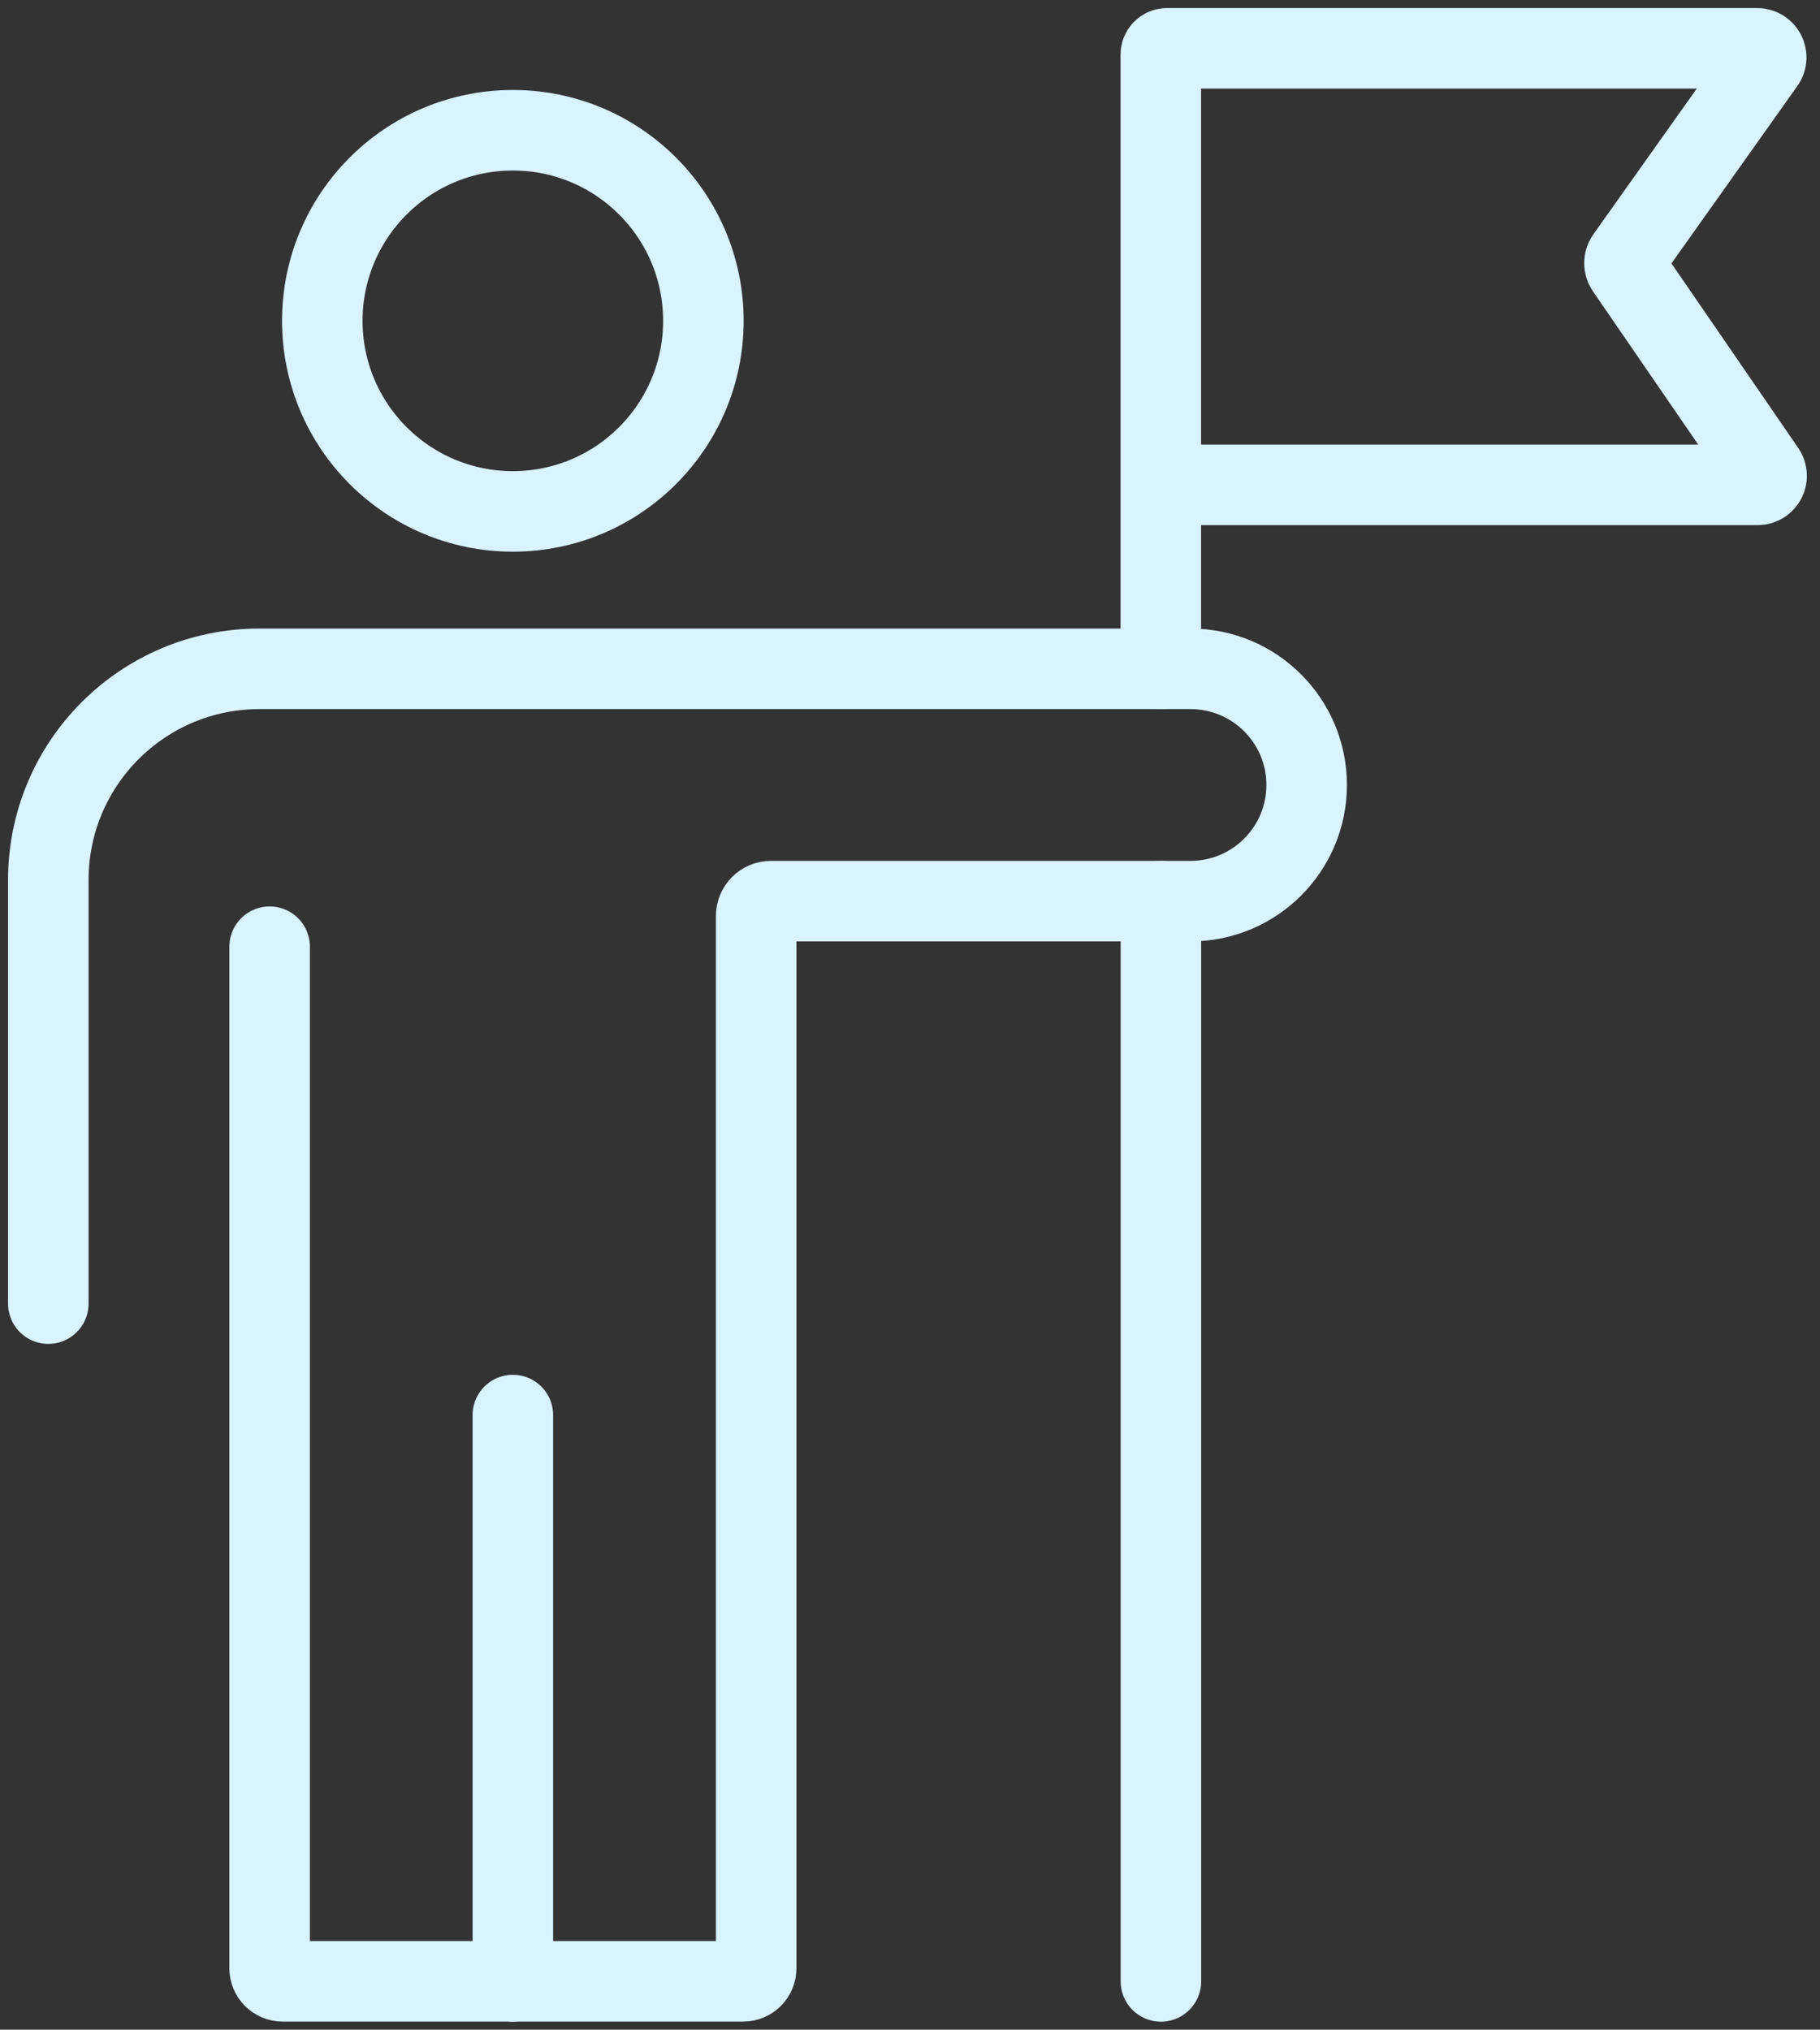
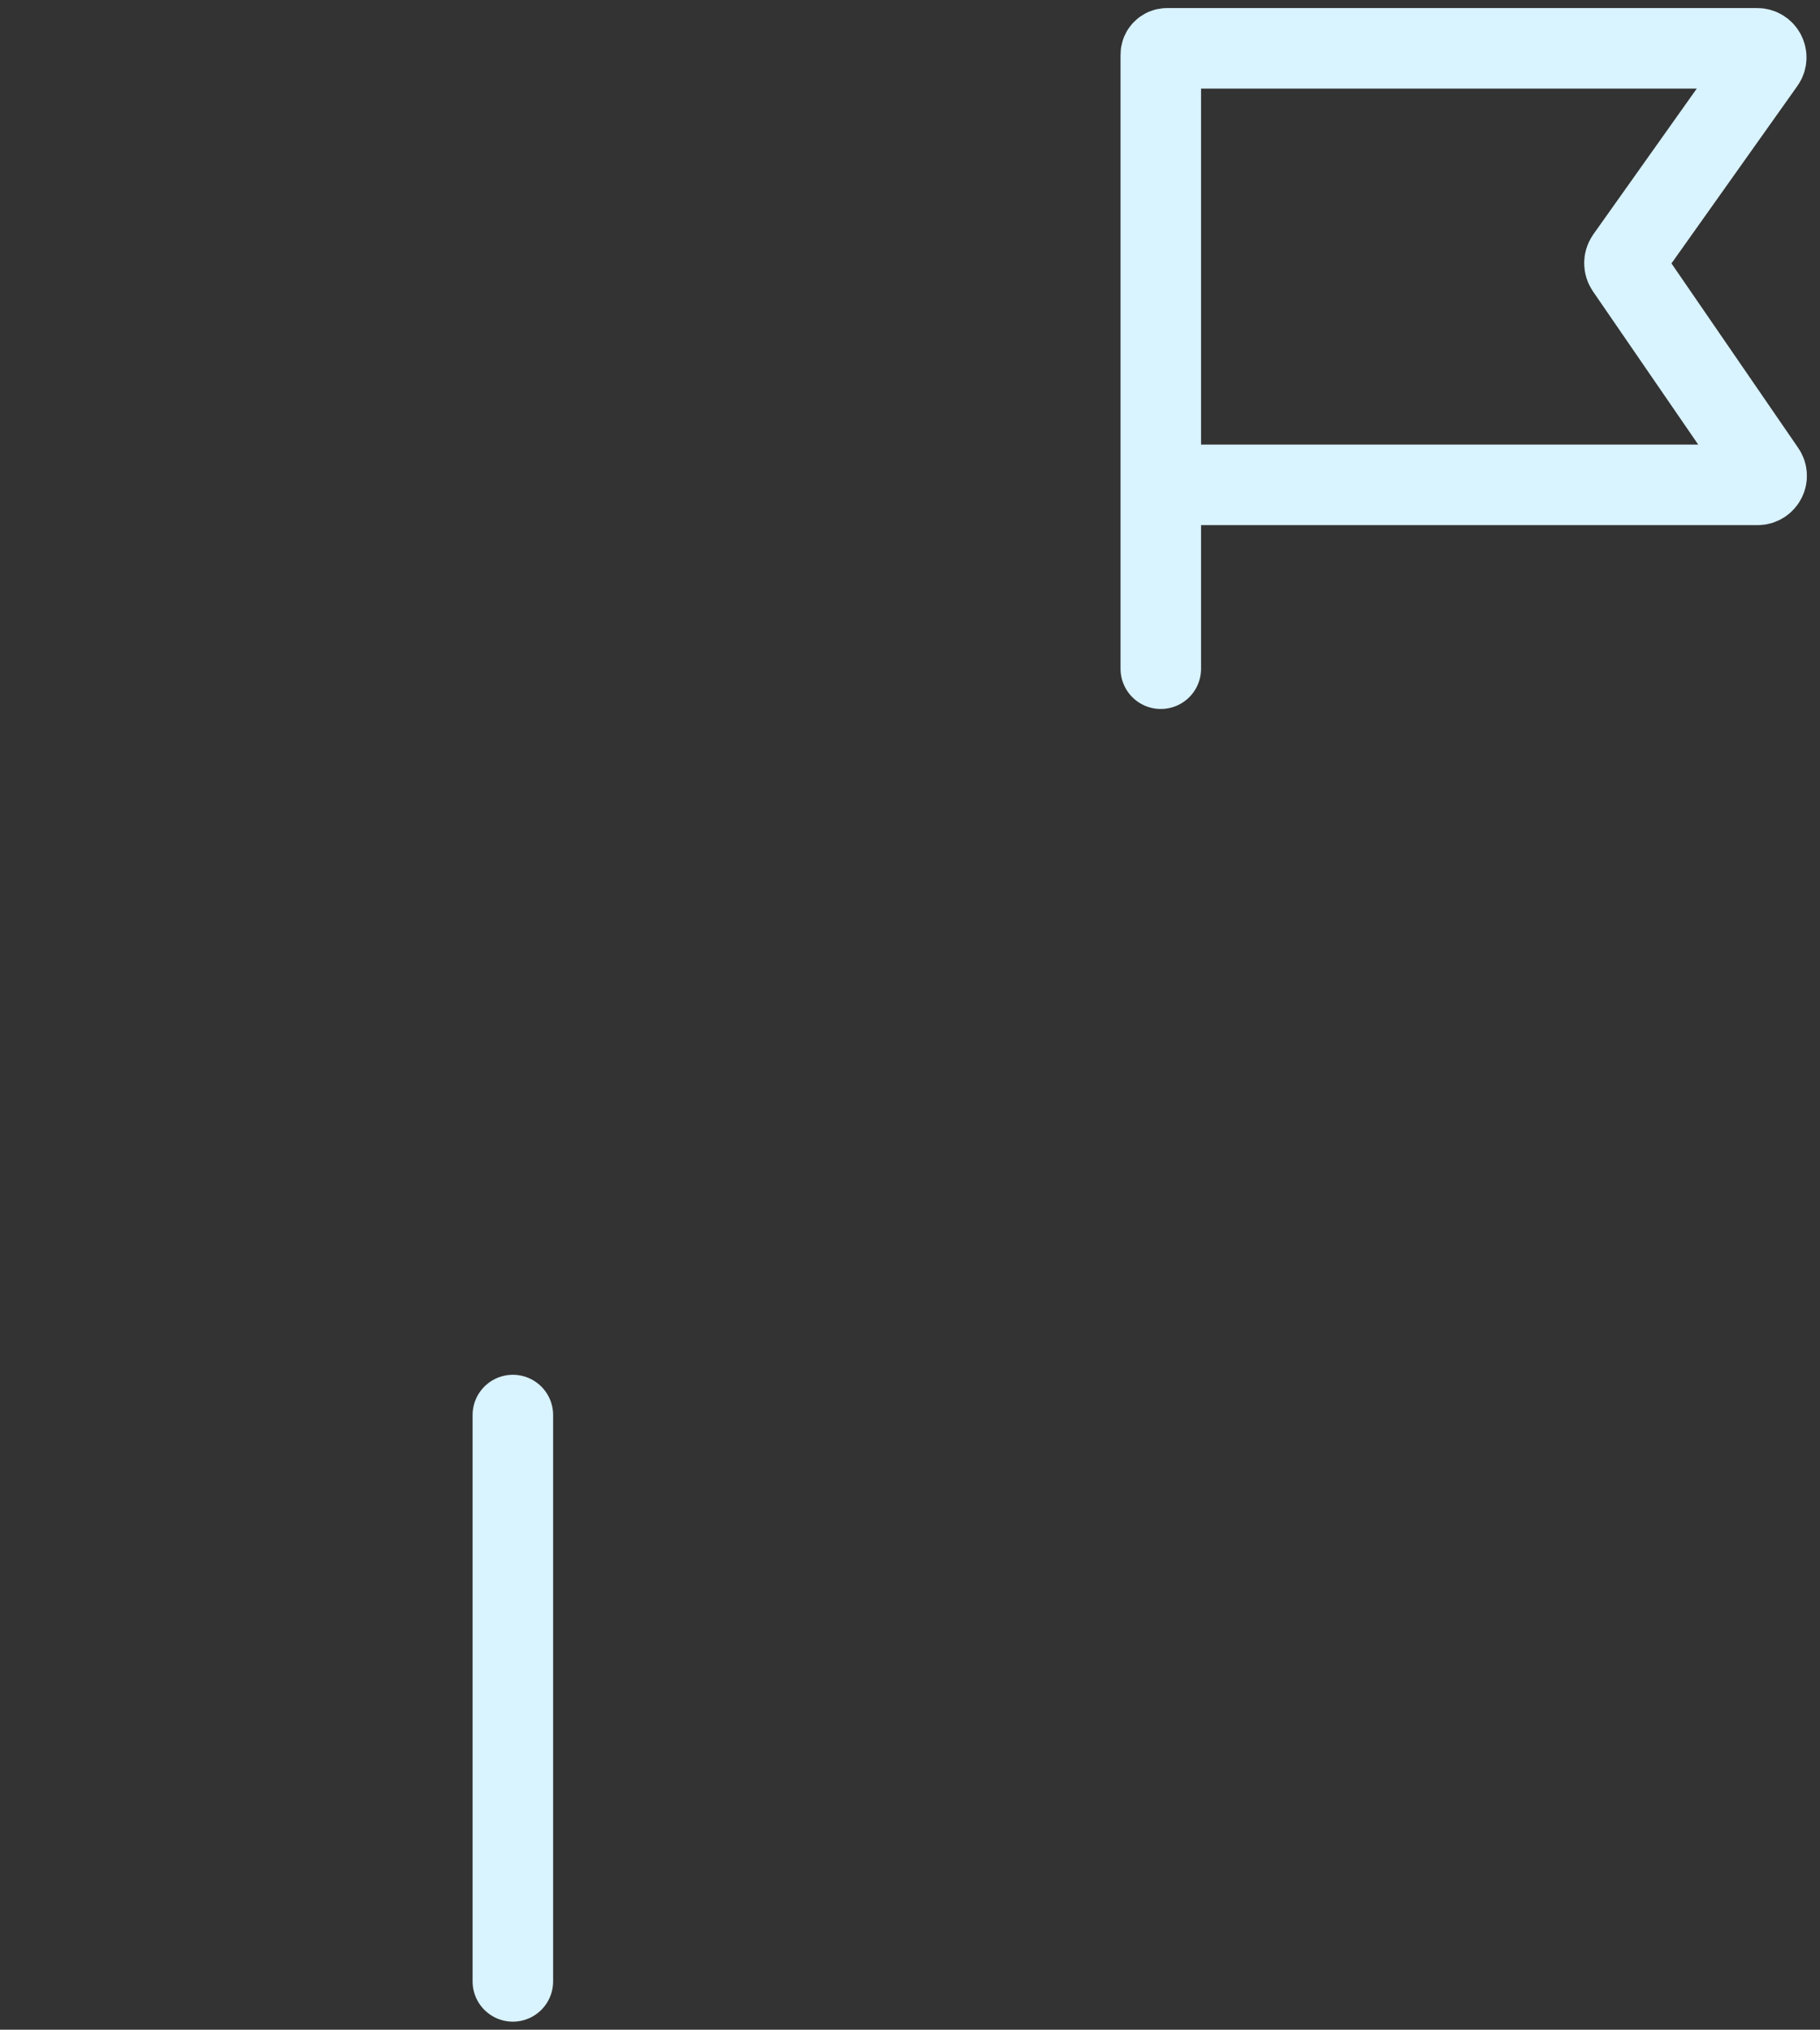
<svg xmlns="http://www.w3.org/2000/svg" width="113" height="126" viewBox="0 0 113 126" fill="none">
  <rect x="0" y="0" width="113" height="126" fill="#333333" stroke="none" />
-   <path d="M3 80.926V54.626C3 47.386 8.867 41.519 16.108 41.519H73.917C77.899 41.519 81.128 44.748 81.128 48.729C81.128 52.71 77.899 55.94 73.917 55.94H47.875C47.361 55.94 46.949 56.351 46.949 56.865V122.189C46.949 122.637 46.585 122.995 46.144 122.995H17.546C17.099 122.995 16.741 122.631 16.741 122.189V58.769" stroke="#D9F3FF" stroke-width="5" stroke-miterlimit="10" stroke-linecap="round" />
  <path d="M31.842 87.843V123" stroke="#D9F3FF" stroke-width="5" stroke-miterlimit="10" stroke-linecap="round" />
-   <path d="M31.842 31.747C38.376 31.747 43.672 26.45 43.672 19.916C43.672 13.383 38.376 8.086 31.842 8.086C25.308 8.086 20.011 13.383 20.011 19.916C20.011 26.45 25.308 31.747 31.842 31.747Z" stroke="#D9F3FF" stroke-width="5" stroke-miterlimit="10" stroke-linecap="round" />
-   <path d="M72.079 55.939V123" stroke="#D9F3FF" stroke-width="5" stroke-miterlimit="10" stroke-linecap="round" />
  <path d="M72.078 30.099H109.122C109.575 30.099 109.844 29.592 109.587 29.222L100.962 16.669C100.825 16.466 100.825 16.203 100.962 16L109.558 3.889C109.82 3.519 109.558 3 109.098 3H72.46C72.246 3 72.072 3.173 72.072 3.388V41.512" stroke="#D9F3FF" stroke-width="5" stroke-miterlimit="10" stroke-linecap="round" />
</svg>